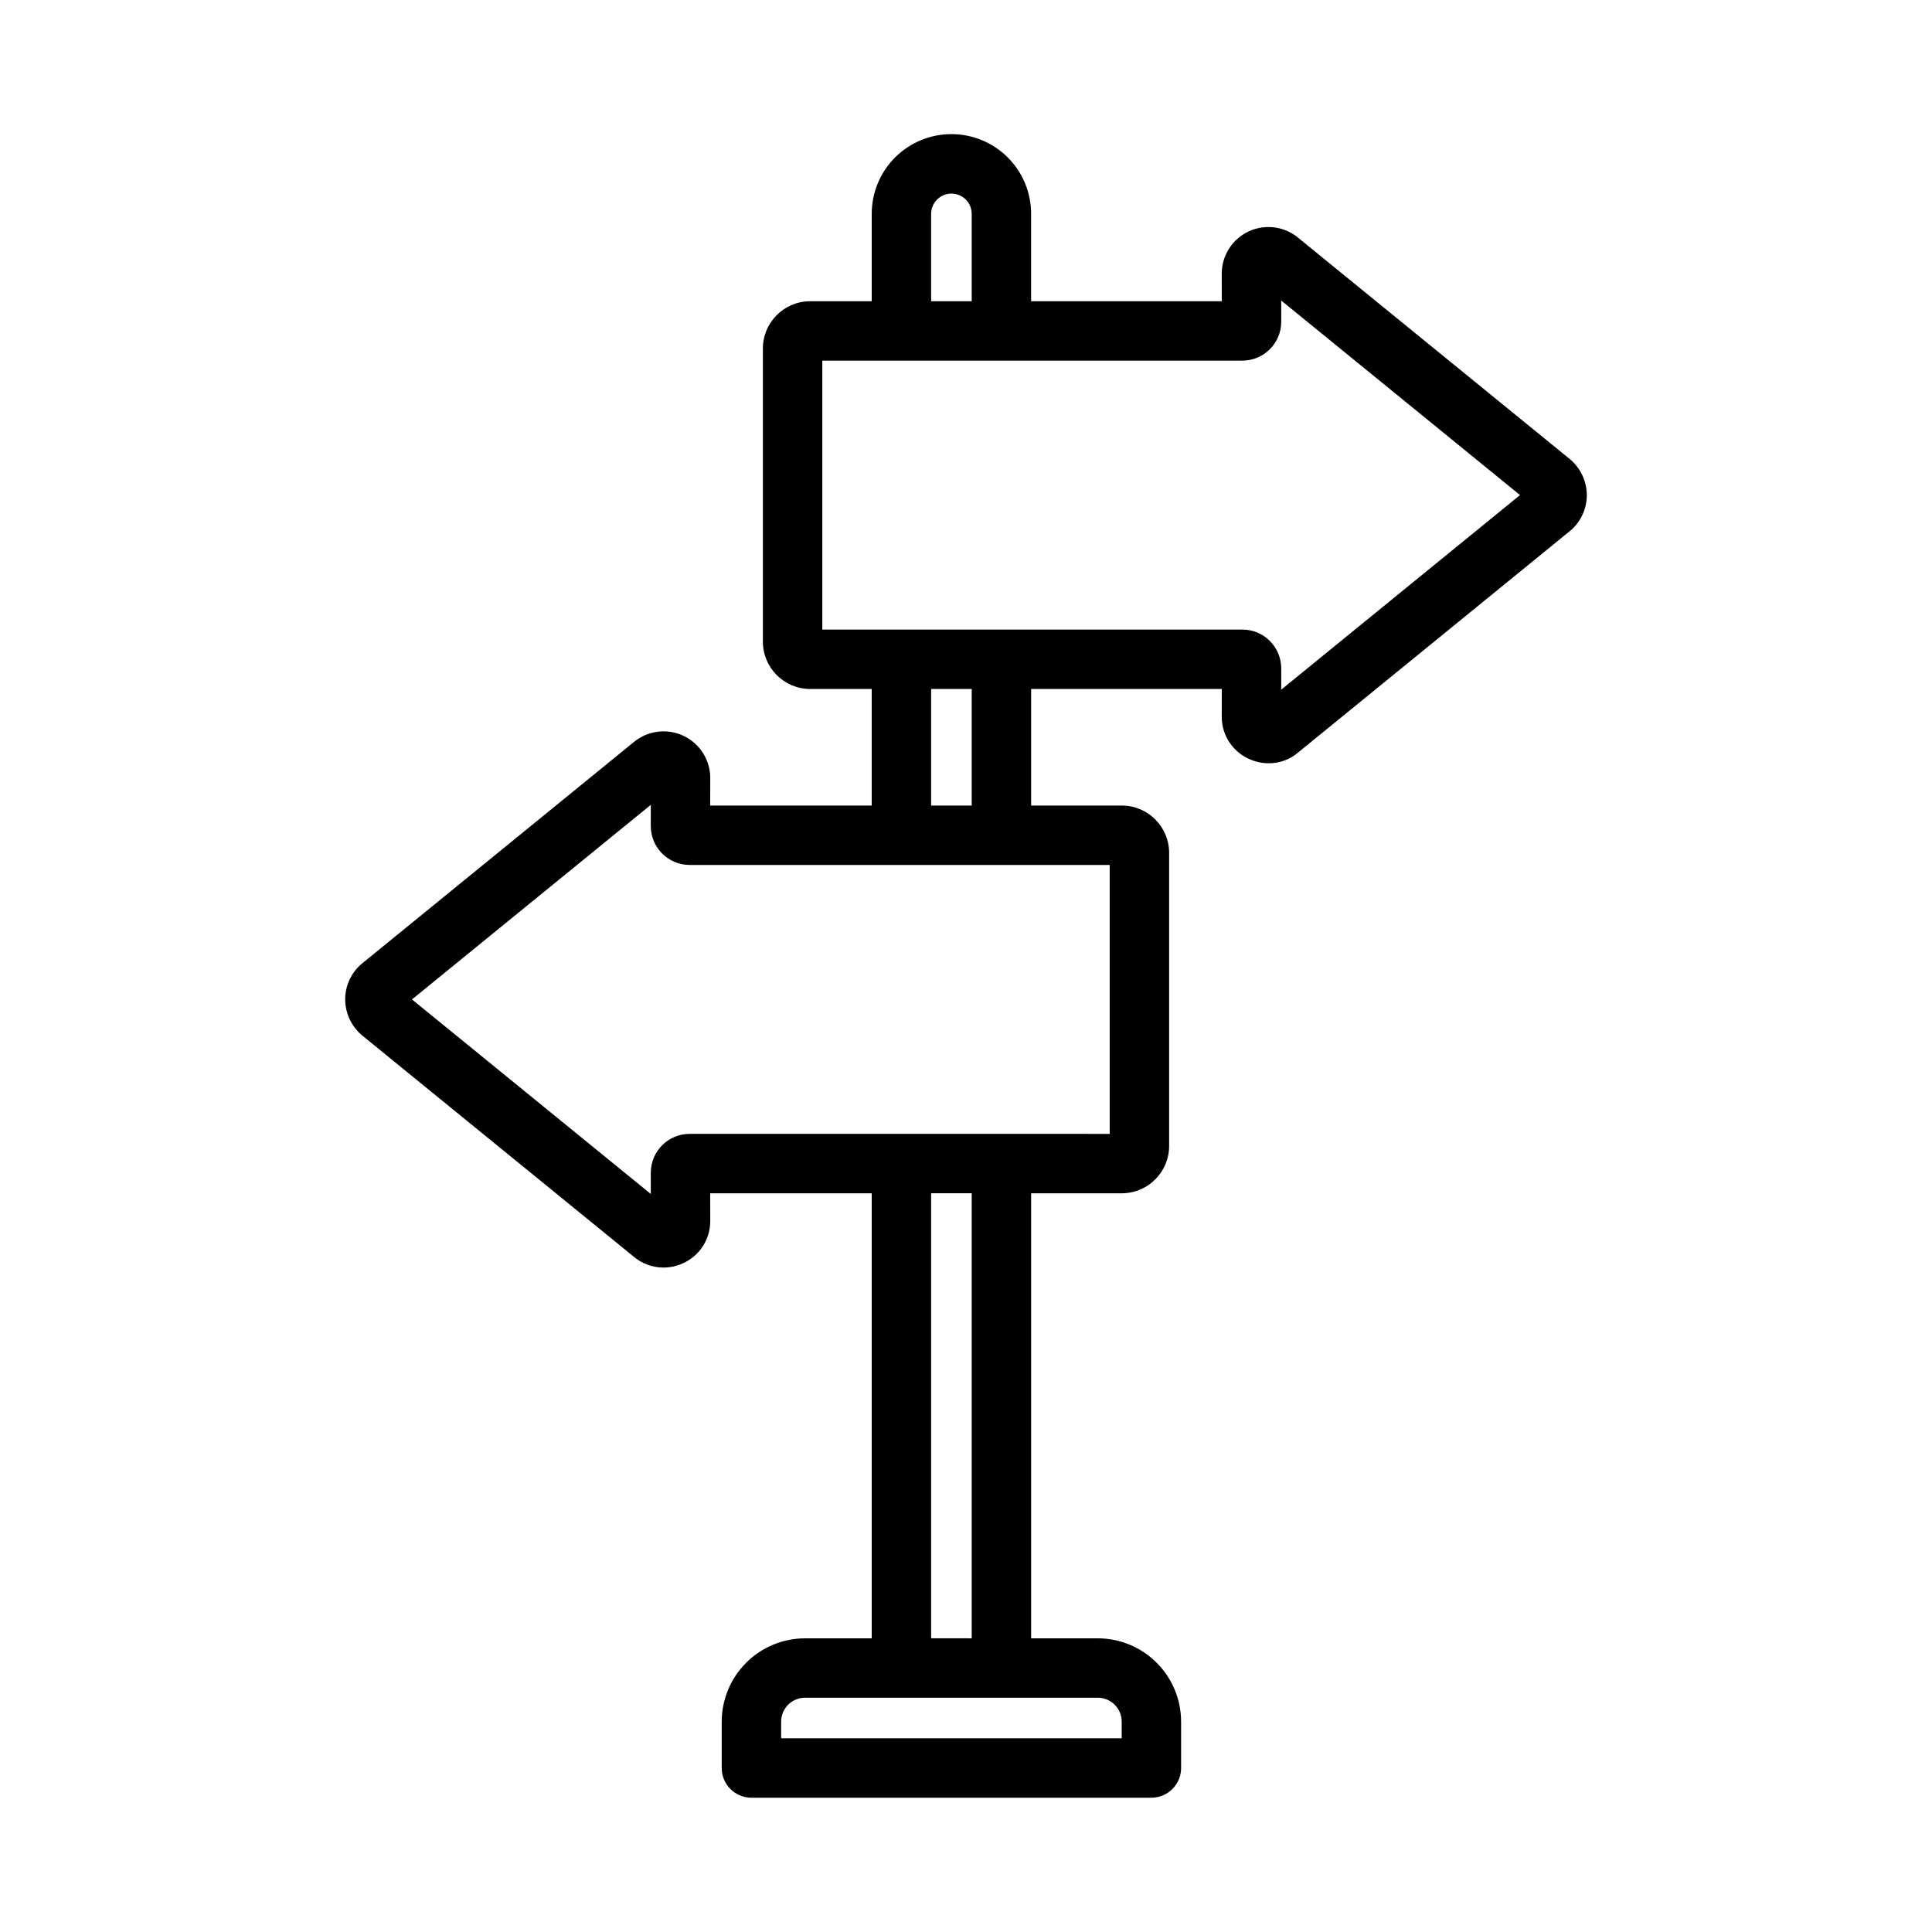
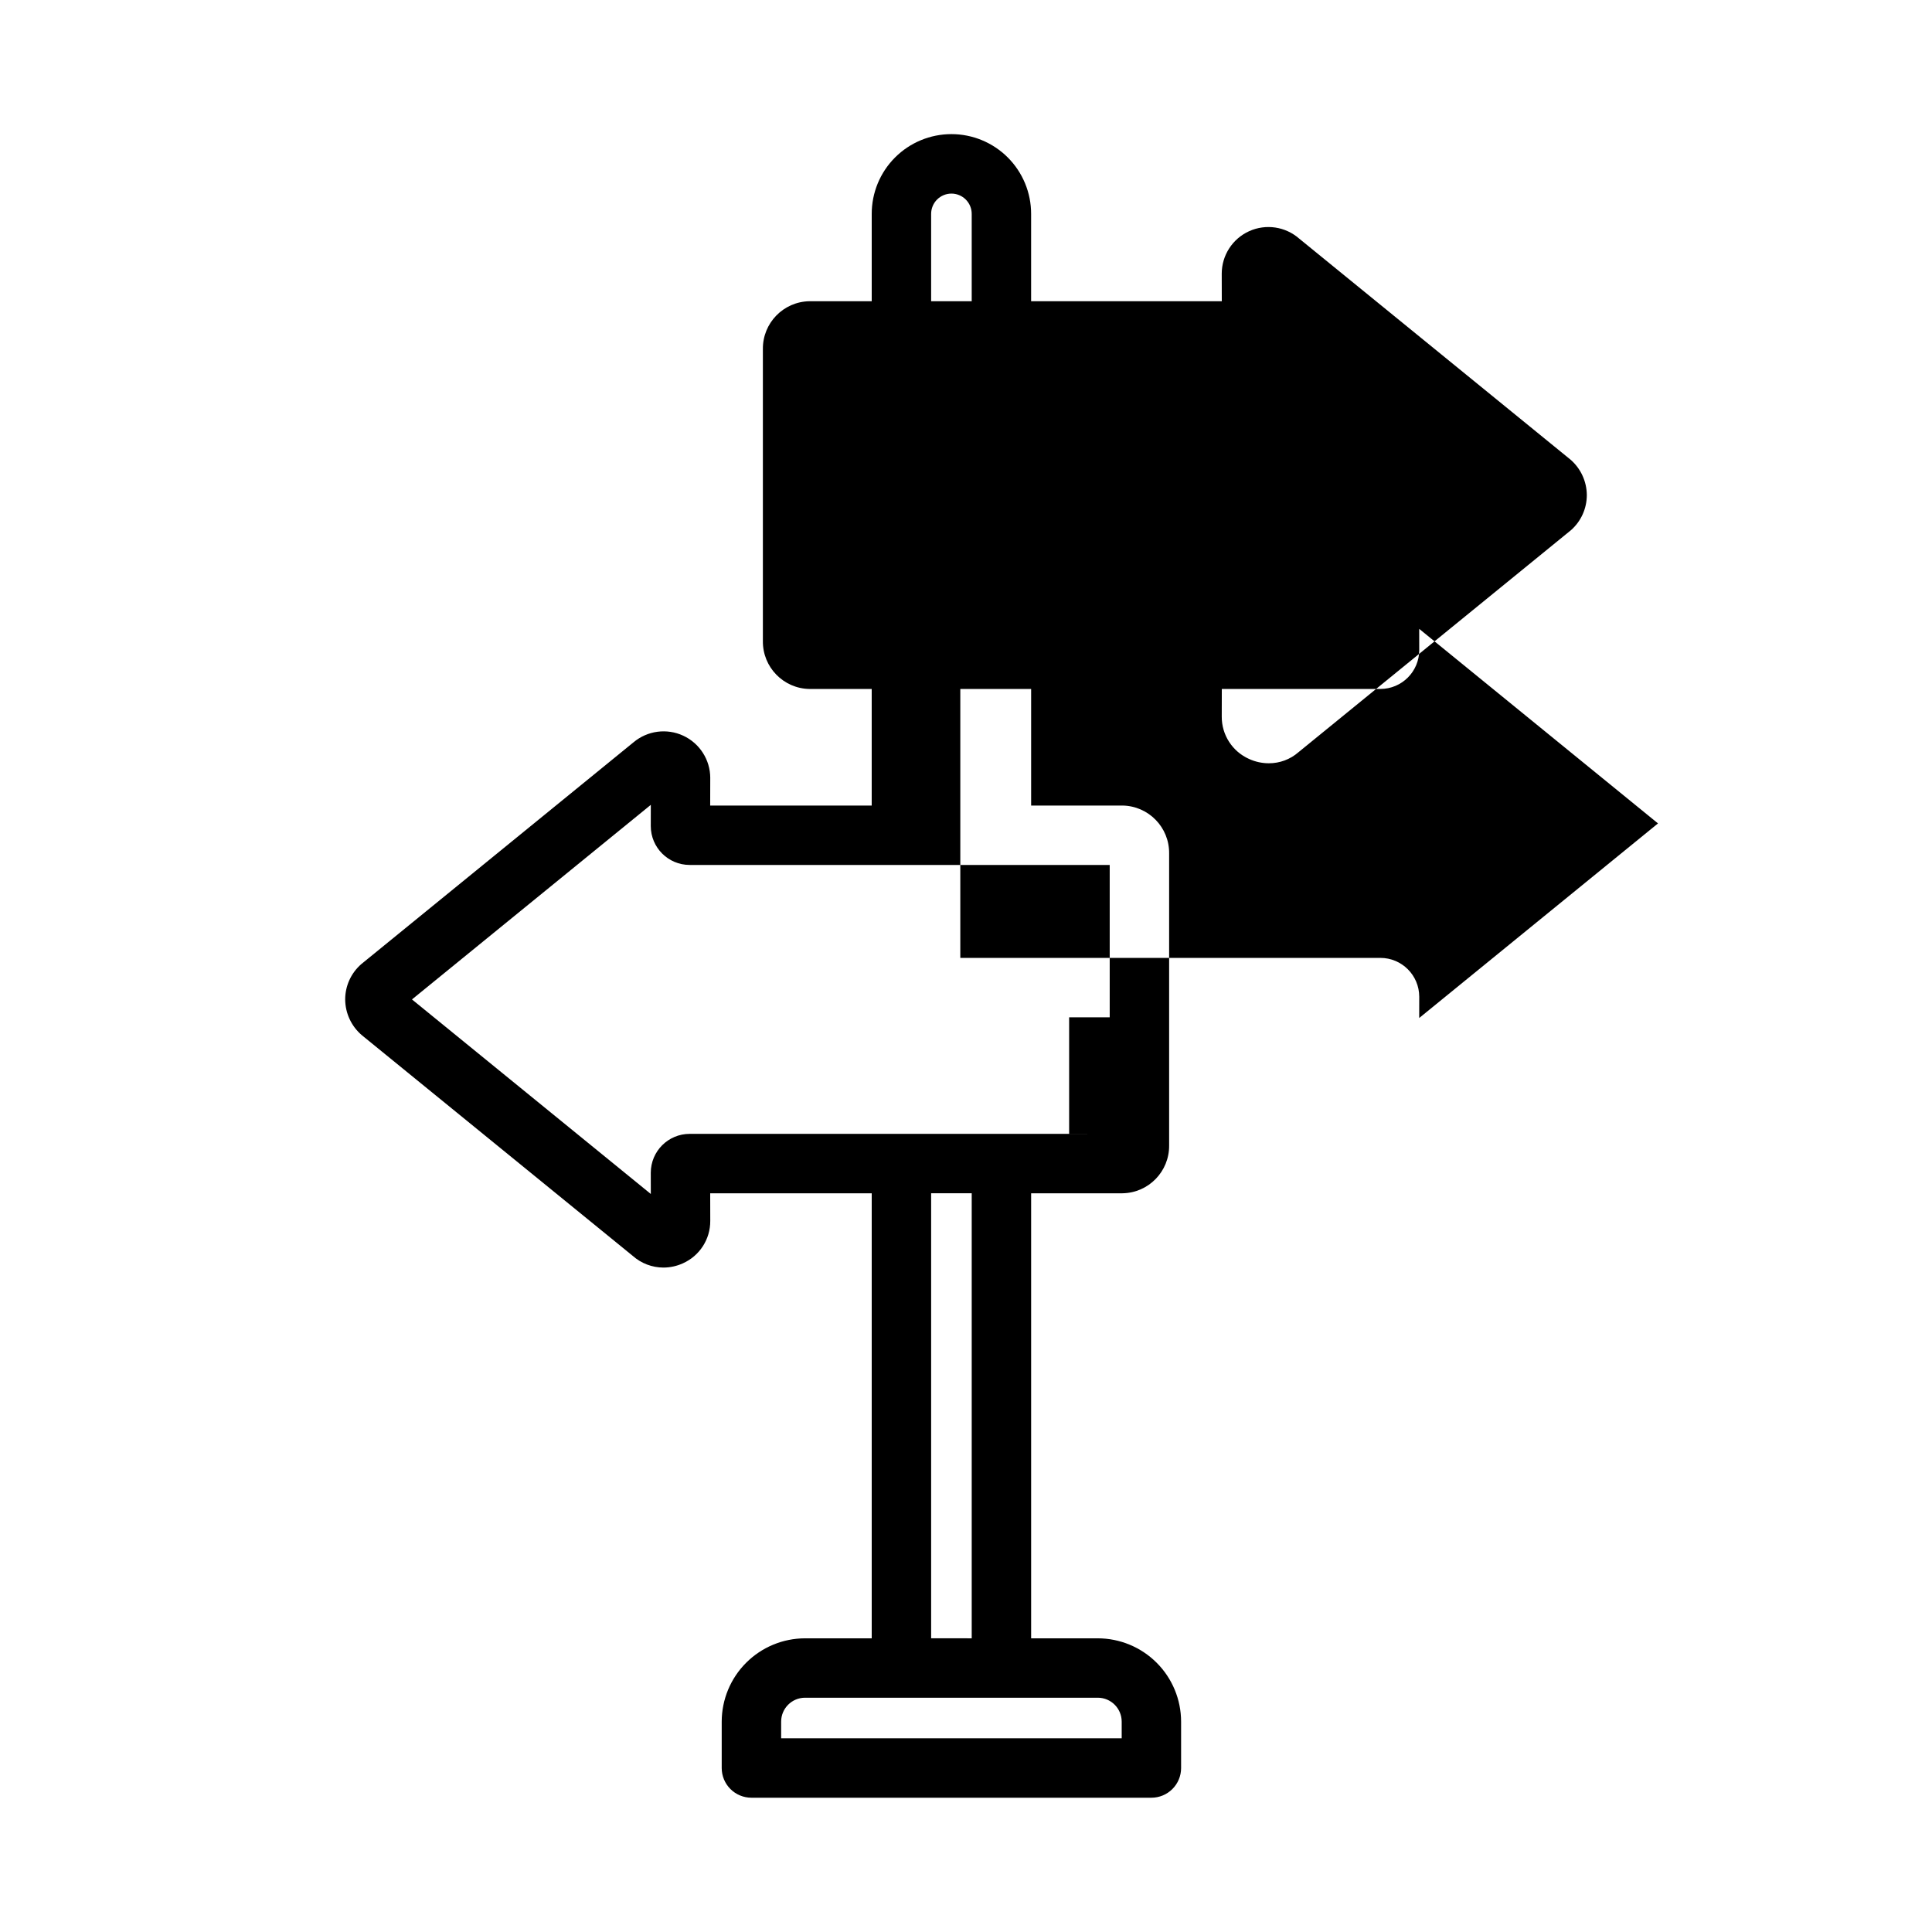
<svg xmlns="http://www.w3.org/2000/svg" fill="#000000" width="800px" height="800px" version="1.1" viewBox="144 144 512 512">
-   <path d="m560.08 265.71-71.777-58.473c-3.652-3.203-8.836-3.973-13.262-1.973-4.426 2.004-7.269 6.41-7.269 11.266l0.016 7.297h-50.531v-23.125c0.012-5.609-2.211-10.992-6.172-14.961-3.965-3.969-9.34-6.199-14.949-6.199s-10.988 2.231-14.949 6.199c-3.965 3.969-6.184 9.352-6.172 14.961v23.125h-16.469c-6.922 0.098-12.461 5.781-12.375 12.707v77.344c-0.086 6.922 5.453 12.609 12.375 12.707h16.465v30.891h-42.805l0.016-7.316 0.004 0.004c-0.008-4.801-2.797-9.168-7.152-11.195-4.352-2.023-9.484-1.348-13.168 1.734l-72.215 58.84v0.004c-2.676 2.352-4.211 5.742-4.215 9.309 0.023 3.66 1.645 7.133 4.438 9.5l71.777 58.469c2.238 1.984 5.125 3.086 8.117 3.094 1.781-0.004 3.539-0.387 5.16-1.125 4.441-1.977 7.293-6.398 7.258-11.262l-0.016-7.301h42.805v117.94h-17.668c-5.856 0.008-11.469 2.336-15.609 6.477-4.141 4.137-6.469 9.75-6.477 15.605v12.289c0 2.09 0.828 4.09 2.305 5.566 1.477 1.477 3.481 2.305 5.566 2.305h106c2.09 0 4.09-0.828 5.566-2.305 1.477-1.477 2.309-3.477 2.305-5.566v-12.289c-0.004-5.852-2.332-11.465-6.473-15.605-4.137-4.141-9.75-6.469-15.605-6.477h-17.664v-117.94h24.191c6.922-0.098 12.457-5.781 12.379-12.703v-77.344c0.082-6.926-5.457-12.609-12.379-12.707h-24.191v-30.895h50.531l-0.016 7.312c-0.035 4.856 2.816 9.27 7.254 11.242 1.637 0.746 3.414 1.137 5.215 1.137 2.883 0.012 5.672-1.023 7.848-2.918l72.215-58.844c2.68-2.352 4.211-5.746 4.215-9.309-0.023-3.66-1.645-7.129-4.438-9.496zm-169.32-65.008c-0.004-1.43 0.559-2.801 1.566-3.816 1.012-1.012 2.383-1.582 3.812-1.582 1.43 0 2.801 0.57 3.809 1.582 1.008 1.016 1.574 2.387 1.566 3.816v23.125h-10.754zm44.164 393.21c3.5 0.004 6.332 2.84 6.336 6.336v4.418h-90.25v-4.418c0.004-3.5 2.84-6.336 6.34-6.336zm-33.41-15.742-10.754-0.004v-117.94h10.754zm36.57-133.68-111.32-0.004c-5.684 0.004-10.293 4.609-10.301 10.297l0.008 5.633-63.293-51.555 63.293-51.566-0.008 5.641v-0.008c0.008 5.684 4.617 10.289 10.301 10.293h111.32zm-36.57-87.012h-10.754v-30.895h10.754zm82.02-30.707 0.008-5.641c-0.008-5.684-4.617-10.289-10.301-10.289h-111.32v-71.273h111.32c5.688-0.004 10.297-4.617 10.301-10.305l-0.008-5.621 63.285 51.559z" />
+   <path d="m560.08 265.71-71.777-58.473c-3.652-3.203-8.836-3.973-13.262-1.973-4.426 2.004-7.269 6.41-7.269 11.266l0.016 7.297h-50.531v-23.125c0.012-5.609-2.211-10.992-6.172-14.961-3.965-3.969-9.34-6.199-14.949-6.199s-10.988 2.231-14.949 6.199c-3.965 3.969-6.184 9.352-6.172 14.961v23.125h-16.469c-6.922 0.098-12.461 5.781-12.375 12.707v77.344c-0.086 6.922 5.453 12.609 12.375 12.707h16.465v30.891h-42.805l0.016-7.316 0.004 0.004c-0.008-4.801-2.797-9.168-7.152-11.195-4.352-2.023-9.484-1.348-13.168 1.734l-72.215 58.84v0.004c-2.676 2.352-4.211 5.742-4.215 9.309 0.023 3.66 1.645 7.133 4.438 9.5l71.777 58.469c2.238 1.984 5.125 3.086 8.117 3.094 1.781-0.004 3.539-0.387 5.16-1.125 4.441-1.977 7.293-6.398 7.258-11.262l-0.016-7.301h42.805v117.94h-17.668c-5.856 0.008-11.469 2.336-15.609 6.477-4.141 4.137-6.469 9.75-6.477 15.605v12.289c0 2.09 0.828 4.09 2.305 5.566 1.477 1.477 3.481 2.305 5.566 2.305h106c2.09 0 4.09-0.828 5.566-2.305 1.477-1.477 2.309-3.477 2.305-5.566v-12.289c-0.004-5.852-2.332-11.465-6.473-15.605-4.137-4.141-9.75-6.469-15.605-6.477h-17.664v-117.94h24.191c6.922-0.098 12.457-5.781 12.379-12.703v-77.344c0.082-6.926-5.457-12.609-12.379-12.707h-24.191v-30.895h50.531l-0.016 7.312c-0.035 4.856 2.816 9.27 7.254 11.242 1.637 0.746 3.414 1.137 5.215 1.137 2.883 0.012 5.672-1.023 7.848-2.918l72.215-58.844c2.68-2.352 4.211-5.746 4.215-9.309-0.023-3.66-1.645-7.129-4.438-9.496zm-169.32-65.008c-0.004-1.43 0.559-2.801 1.566-3.816 1.012-1.012 2.383-1.582 3.812-1.582 1.43 0 2.801 0.57 3.809 1.582 1.008 1.016 1.574 2.387 1.566 3.816v23.125h-10.754zm44.164 393.21c3.5 0.004 6.332 2.84 6.336 6.336v4.418h-90.25v-4.418c0.004-3.5 2.84-6.336 6.34-6.336zm-33.41-15.742-10.754-0.004v-117.94h10.754zm36.57-133.68-111.32-0.004c-5.684 0.004-10.293 4.609-10.301 10.297l0.008 5.633-63.293-51.555 63.293-51.566-0.008 5.641v-0.008c0.008 5.684 4.617 10.289 10.301 10.293h111.32zh-10.754v-30.895h10.754zm82.02-30.707 0.008-5.641c-0.008-5.684-4.617-10.289-10.301-10.289h-111.32v-71.273h111.32c5.688-0.004 10.297-4.617 10.301-10.305l-0.008-5.621 63.285 51.559z" />
</svg>